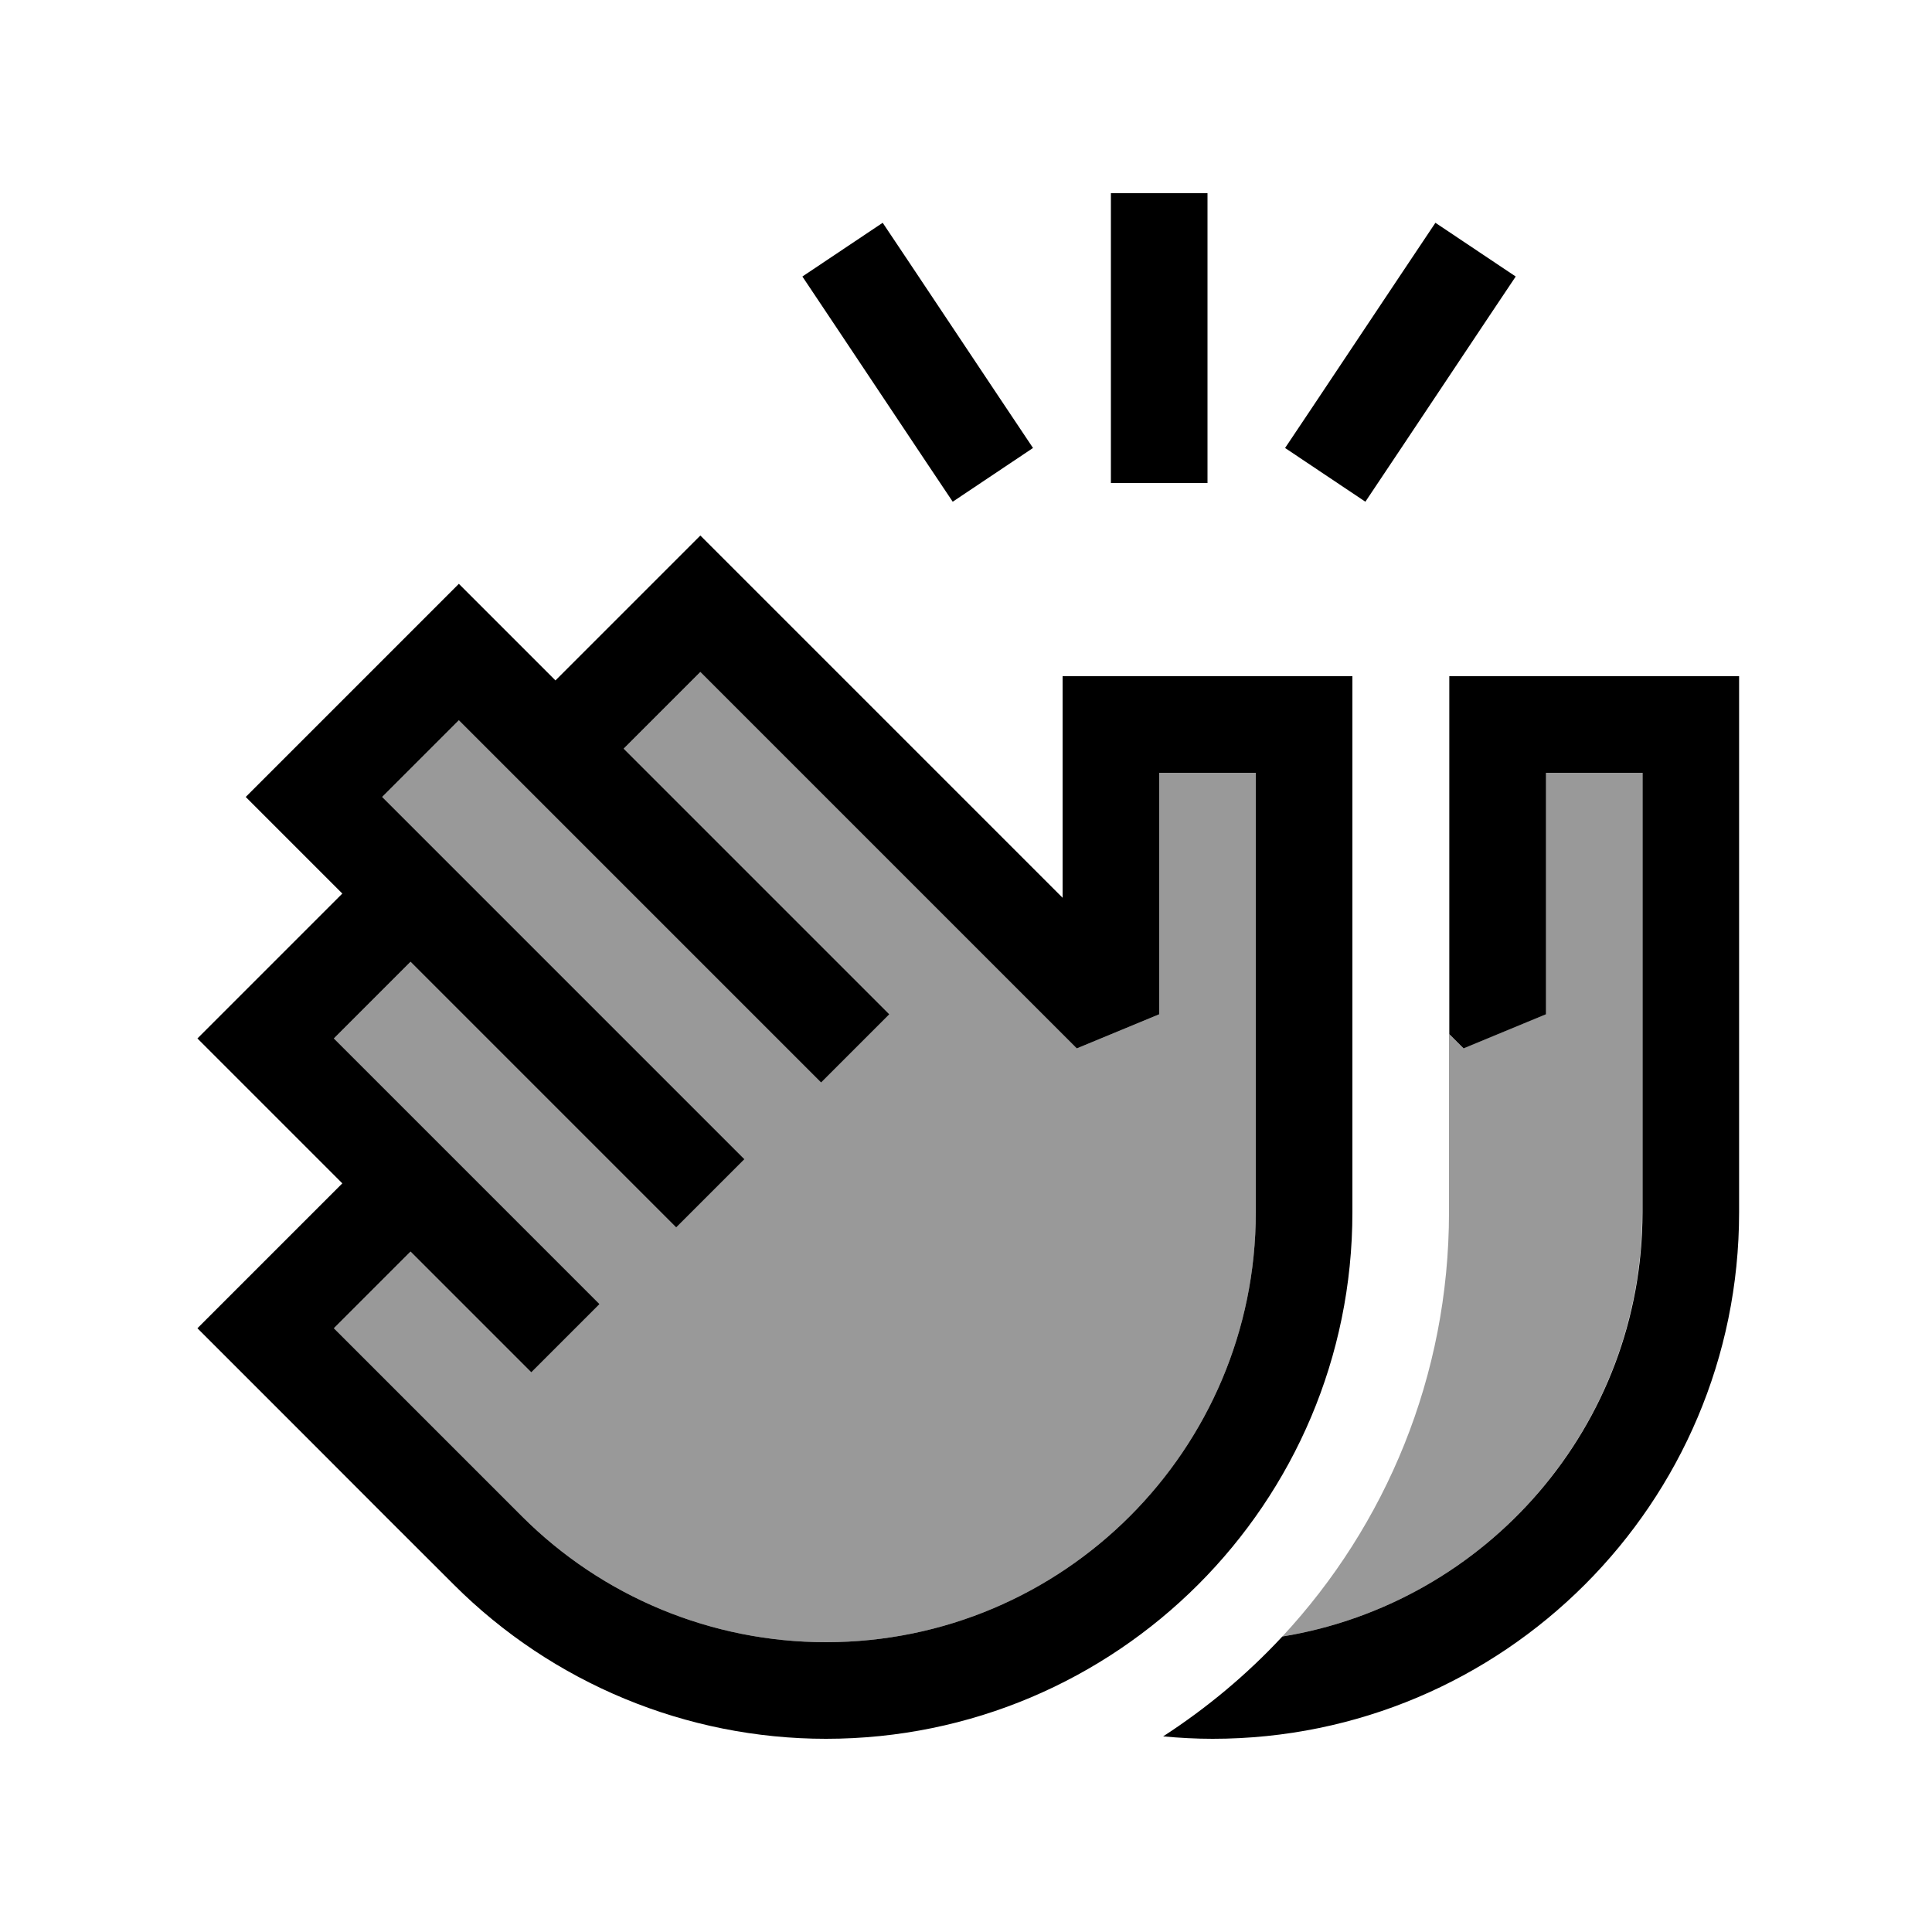
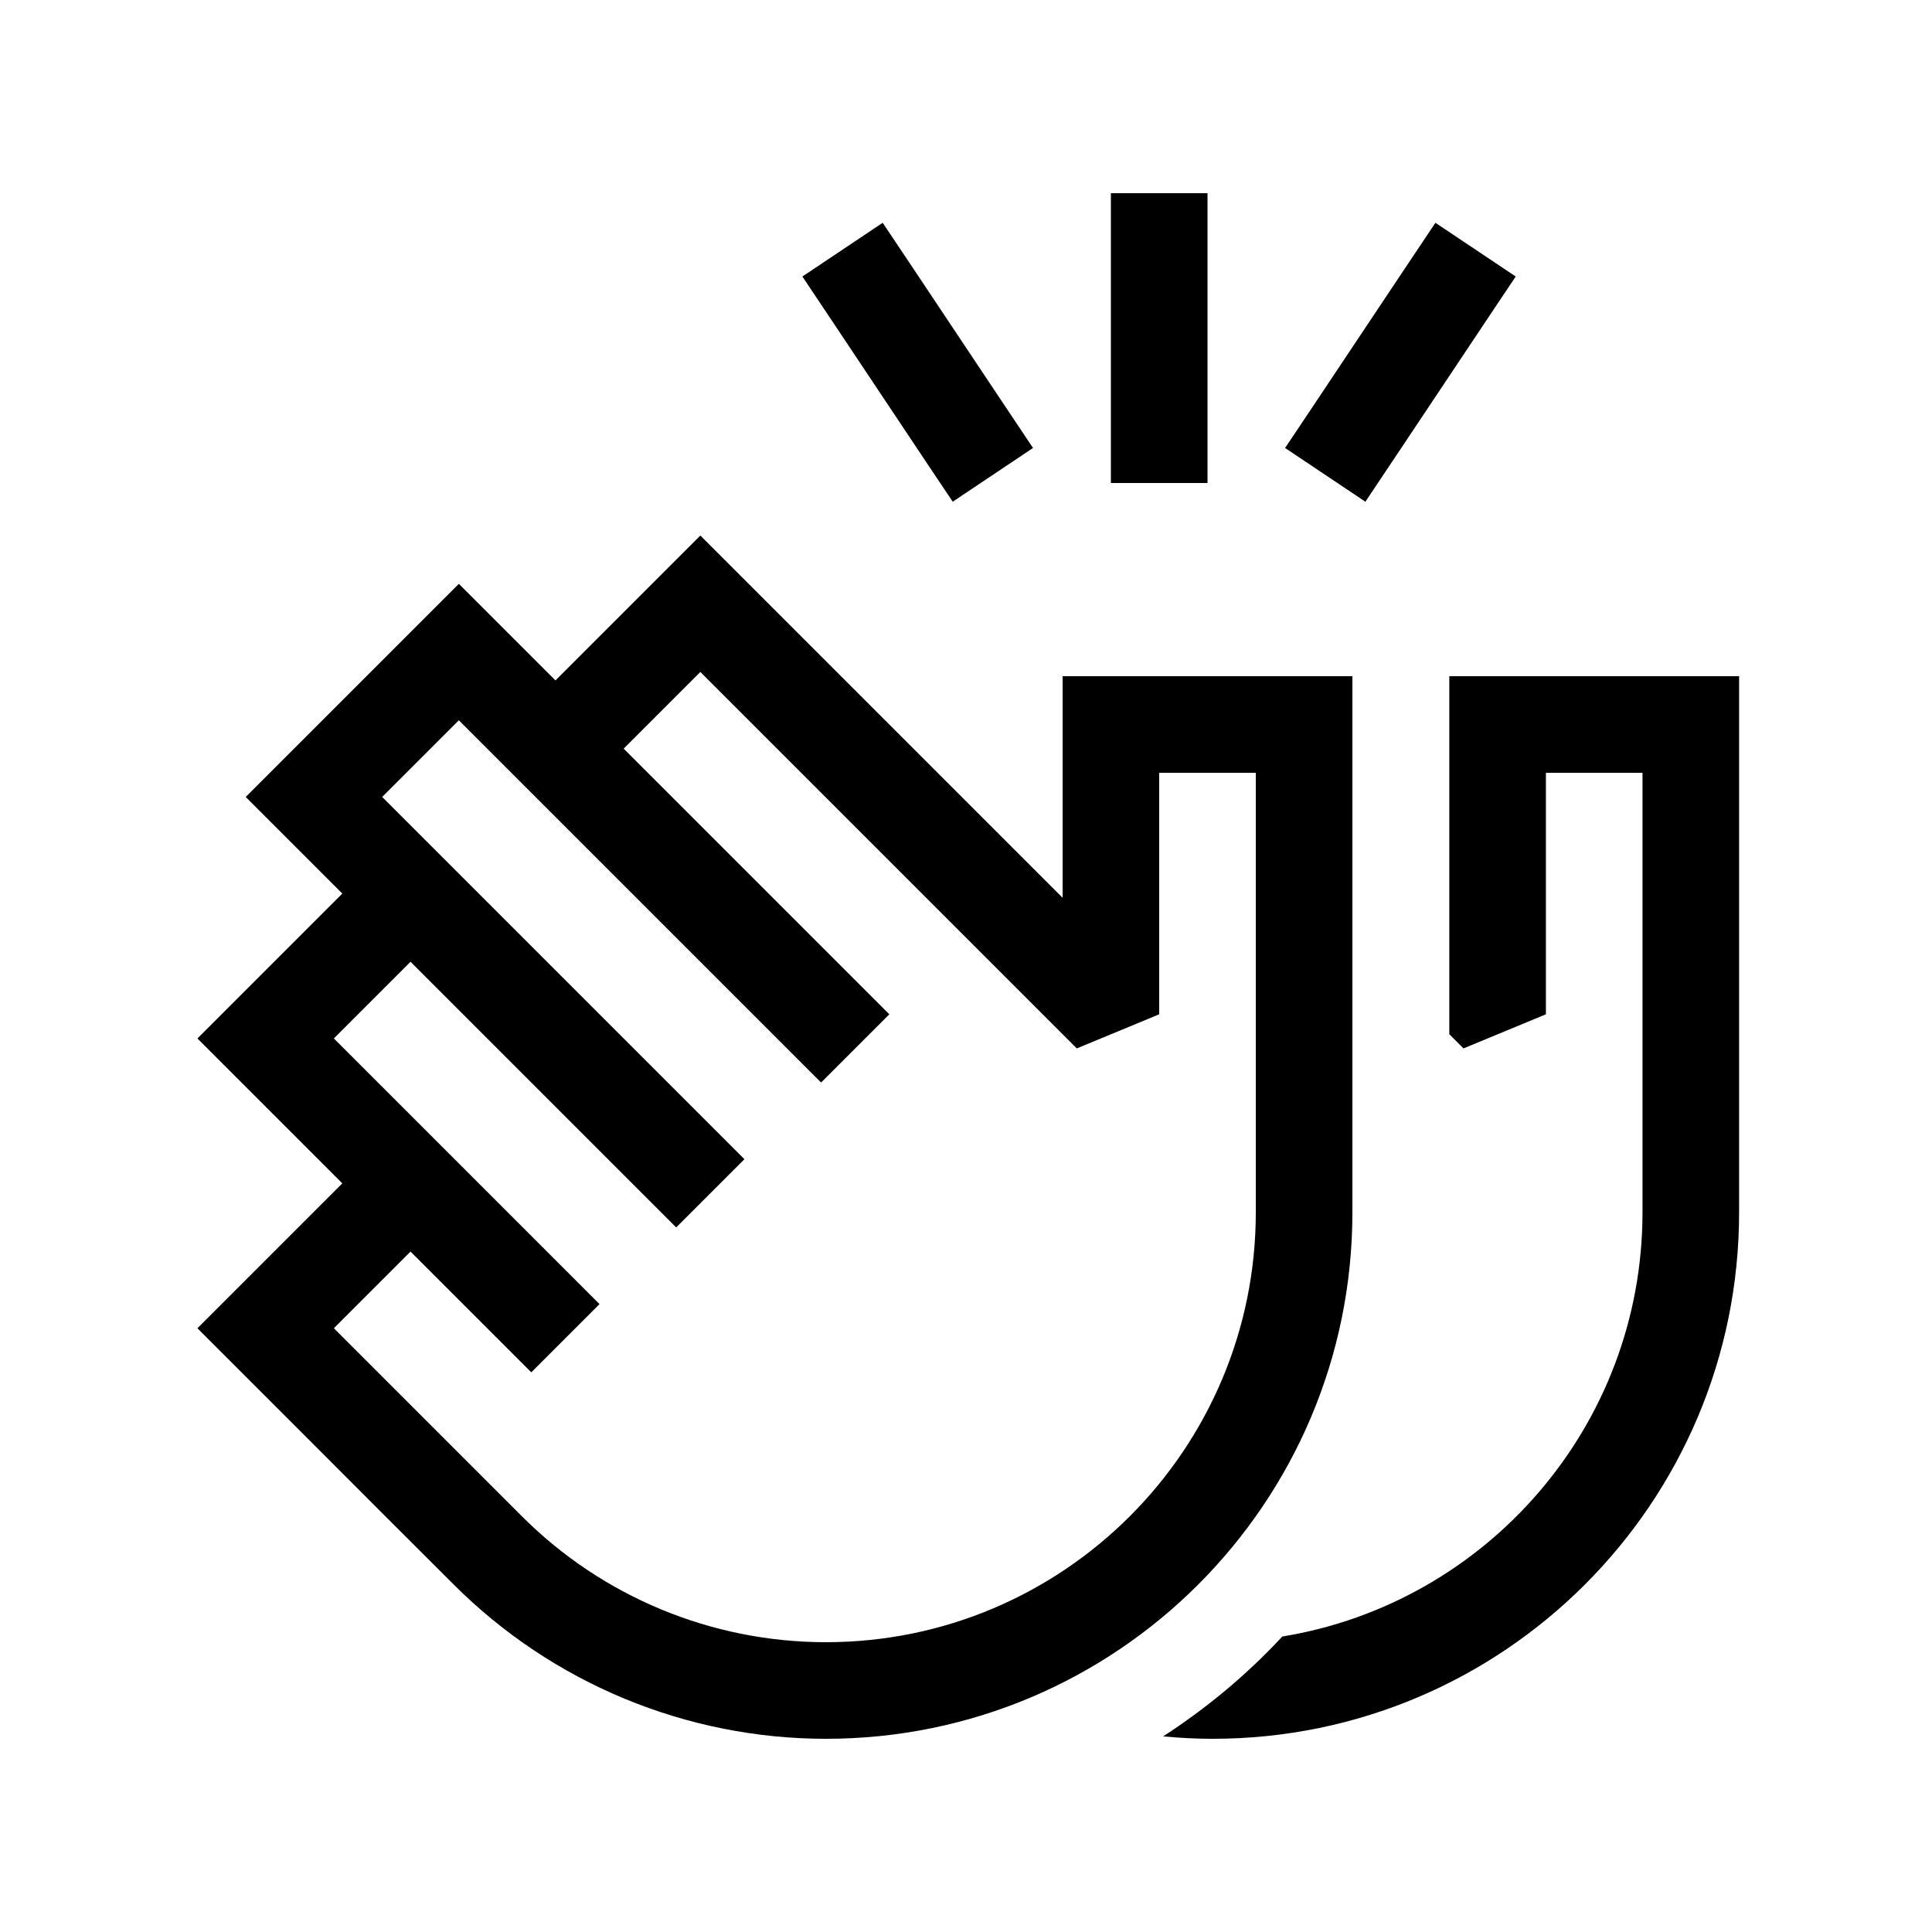
<svg xmlns="http://www.w3.org/2000/svg" viewBox="0 0 640 640">
-   <path opacity=".4" fill="currentColor" d="M110.6 344C148.6 382 153 386.4 187.3 420.7L198.6 432L176 454.6C171.4 450 158 436.6 136 414.6L110.6 440C157.6 487 152.3 481.7 172.9 502.3C199.6 529 235.8 544 273.6 544C352.2 544 416 480.2 416 401.6L416 256L384 256L384 336L356.7 347.3L232 222.6L206.6 248L283.3 324.7L294.6 336L272 358.6C268.2 354.8 264.5 351.1 260.7 347.3L172.7 259.3C164.8 251.4 157.9 244.5 152 238.6L126.6 264C127.2 264.6 166.4 303.8 235.3 372.7L246.6 384L224 406.6L212.7 395.3L136 318.6L110.6 344zM424.8 542.1C492.4 531.1 544 472.4 544 401.6L544 256L512 256L512 336L484.7 347.3L480 342.6L480 401.6C480 455.9 459 505.3 424.8 542.1z" />
  <path fill="currentColor" d="M400 80L400 64L368 64L368 160L400 160L400 80zM292.4 73.8L265.8 91.6C267.9 94.7 281.5 115.1 306.7 152.9L315.6 166.2L342.2 148.4C340.1 145.3 326.5 124.9 301.3 87.1L292.4 73.8zM475.5 73.8C473.4 76.9 459.8 97.3 434.6 135.1L425.7 148.4L452.3 166.2C454.4 163.1 468 142.7 493.2 104.9L502.1 91.6L475.5 73.8zM243.3 188.7L232 177.4C228.7 180.7 212.7 196.7 184 225.4L152 193.4C150.6 194.8 130.8 214.6 92.7 252.7L81.4 264L113.4 296C84.7 324.7 68.7 340.7 65.4 344C68.7 347.3 84.7 363.3 113.4 392C84.7 420.7 68.7 436.7 65.4 440C70.8 445.4 82.6 457.2 100.6 475.2L100.7 475.3C124.4 499 133.9 508.6 150.3 524.9C183 557.6 227.4 576 273.6 576C369.9 576 448 497.9 448 401.6L448 224L352 224L352 297.4L243.3 188.7zM136 273.4L126.6 264L152 238.6L161.4 248L161.4 248L172.7 259.3L260.7 347.3L272 358.6L272 358.6L294.6 336L283.3 324.7L206.6 248L232 222.6L356.7 347.3L384 336L384 256L416 256L416 401.6C416 480.2 352.2 544 273.6 544C235.8 544 199.6 529 172.9 502.3C116.1 445.5 121.7 451.1 110.6 440L136 414.6C158 436.6 171.4 450 176 454.6L198.6 432C195.8 429.2 178.7 412.1 147.3 380.7C142.1 375.5 129.9 363.3 110.6 344L136 318.6L212.7 395.3L224 406.6L246.6 384L235.3 372.7L147.3 284.7L136 273.4zM424.8 542.1C413.1 554.7 399.8 565.8 385.3 575.2C390.7 575.7 396.2 576 401.7 576C498 576 576.1 497.9 576.1 401.6L576.1 224L480.1 224L480.1 342.6L484.8 347.3L512.1 336L512.1 256L544.1 256L544.1 401.6C544.1 472.3 492.5 531 424.9 542.1z" />
</svg>